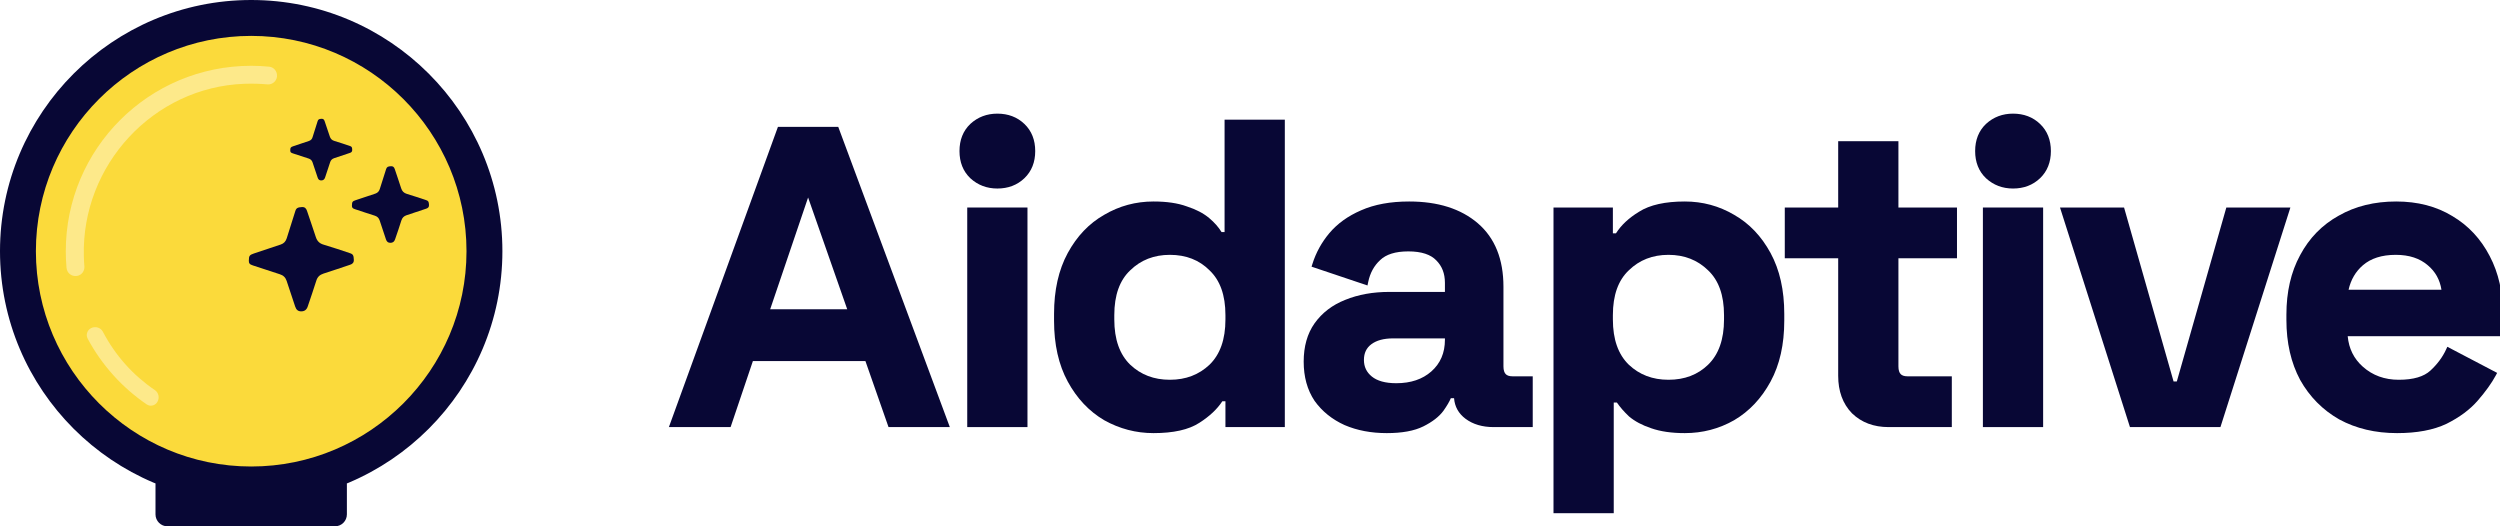
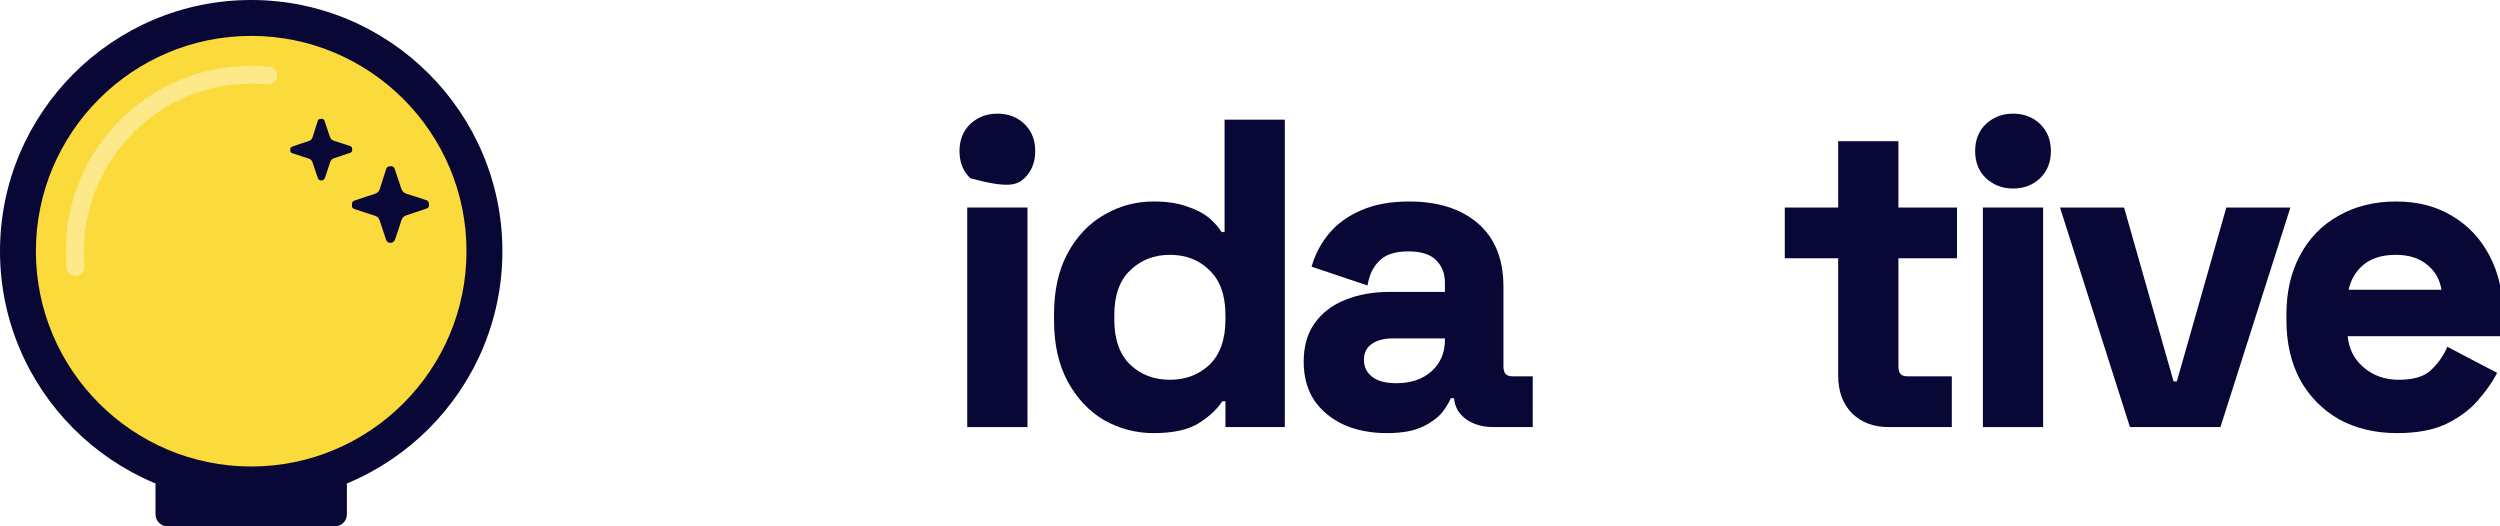
<svg xmlns="http://www.w3.org/2000/svg" width="171" height="36" viewBox="0 0 171 36" fill="none">
  <g clip-path="url(#clip0_1194_6324)">
-     <path d="M68.219 7.773C67.502 7.773 66.883 8.006 66.372 8.475L66.369 8.478C65.872 8.953 65.629 9.579 65.629 10.334C65.629 11.089 65.872 11.714 66.369 12.19L66.372 12.193C66.883 12.661 67.502 12.895 68.219 12.895C68.953 12.895 69.575 12.662 70.069 12.19C70.566 11.714 70.809 11.089 70.809 10.334C70.809 9.579 70.566 8.953 70.069 8.478C69.575 8.005 68.953 7.773 68.219 7.773Z" fill="#080735" />
+     <path d="M68.219 7.773C67.502 7.773 66.883 8.006 66.372 8.475L66.369 8.478C65.872 8.953 65.629 9.579 65.629 10.334C65.629 11.089 65.872 11.714 66.369 12.19L66.372 12.193C68.953 12.895 69.575 12.662 70.069 12.19C70.566 11.714 70.809 11.089 70.809 10.334C70.809 9.579 70.566 8.953 70.069 8.478C69.575 8.005 68.953 7.773 68.219 7.773Z" fill="#080735" />
    <path d="M137.69 7.773C136.974 7.773 136.354 8.006 135.844 8.475L135.84 8.478C135.343 8.953 135.1 9.579 135.1 10.334C135.1 11.089 135.343 11.714 135.84 12.19L135.844 12.193C136.354 12.661 136.974 12.895 137.69 12.895C138.424 12.895 139.046 12.662 139.54 12.19C140.037 11.714 140.281 11.089 140.281 10.334C140.281 9.579 140.037 8.953 139.54 8.478C139.046 8.005 138.424 7.773 137.69 7.773Z" fill="#080735" />
    <path fill-rule="evenodd" clip-rule="evenodd" d="M87.882 8.185H83.761V15.873H83.553C83.347 15.534 83.066 15.216 82.713 14.92C82.316 14.585 81.8 14.319 81.175 14.117C80.557 13.891 79.797 13.782 78.9 13.782C77.686 13.782 76.561 14.085 75.528 14.693C74.49 15.283 73.66 16.157 73.035 17.305C72.407 18.461 72.097 19.851 72.097 21.468V21.939C72.097 23.555 72.407 24.946 73.035 26.101C73.66 27.25 74.49 28.133 75.527 28.743L75.531 28.745C76.582 29.331 77.706 29.625 78.9 29.625C80.252 29.625 81.309 29.397 82.045 28.915C82.729 28.477 83.253 27.989 83.608 27.445H83.82V29.213H87.882V8.185ZM77.305 18.492C78.03 17.786 78.93 17.431 80.019 17.431C81.129 17.431 82.028 17.786 82.731 18.49L82.735 18.494C83.448 19.17 83.82 20.178 83.82 21.556V21.851C83.82 23.227 83.449 24.247 82.734 24.943C82.01 25.63 81.11 25.976 80.019 25.976C78.928 25.976 78.028 25.63 77.304 24.943C76.59 24.247 76.218 23.227 76.218 21.851V21.556C76.218 20.178 76.59 19.17 77.303 18.494L77.305 18.492Z" fill="#080735" />
-     <path fill-rule="evenodd" clip-rule="evenodd" d="M57.336 8.677H53.211L45.752 29.213H49.973L51.498 24.696H59.194L60.775 29.213H64.968L57.336 8.677ZM52.68 21.154L55.274 13.509L57.95 21.154H52.68Z" fill="#080735" />
    <path d="M129.852 9.658H125.732V14.194H122.079V17.666H125.732V25.709C125.732 26.753 126.04 27.613 126.673 28.267L126.675 28.269L126.678 28.271C127.33 28.902 128.169 29.213 129.176 29.213H133.504V25.74H130.472C130.233 25.74 130.089 25.677 130.003 25.584C129.914 25.489 129.852 25.328 129.852 25.061V17.666H133.858V14.194H129.852V9.658Z" fill="#080735" />
    <path fill-rule="evenodd" clip-rule="evenodd" d="M96.387 13.782C95.11 13.782 94.01 13.981 93.094 14.388C92.206 14.772 91.482 15.29 90.929 15.946L90.928 15.946C90.401 16.575 90.014 17.276 89.771 18.048L89.71 18.24L93.536 19.526L93.583 19.3C93.713 18.669 93.988 18.17 94.404 17.79L94.407 17.786C94.806 17.405 95.433 17.195 96.328 17.195C97.243 17.195 97.864 17.415 98.242 17.809L98.245 17.813C98.634 18.201 98.833 18.706 98.833 19.347V19.967H95.032C93.911 19.967 92.902 20.147 92.01 20.512C91.132 20.859 90.432 21.393 89.917 22.115L89.916 22.116C89.416 22.825 89.172 23.703 89.172 24.737C89.172 25.772 89.416 26.667 89.913 27.413L89.915 27.416L89.917 27.419C90.43 28.137 91.118 28.69 91.973 29.077L91.976 29.078C92.83 29.444 93.791 29.625 94.855 29.625C95.892 29.625 96.733 29.476 97.362 29.162C97.969 28.858 98.431 28.506 98.731 28.099L98.734 28.094C98.965 27.765 99.136 27.478 99.237 27.239H99.458C99.502 27.813 99.765 28.285 100.24 28.642C100.755 29.027 101.4 29.213 102.16 29.213H104.839V25.74H103.456C103.216 25.74 103.073 25.677 102.987 25.584C102.898 25.489 102.836 25.328 102.836 25.061V19.612C102.836 17.742 102.261 16.284 101.086 15.274C99.919 14.272 98.345 13.782 96.387 13.782ZM93.8 23.546C94.145 23.287 94.637 23.145 95.297 23.145H98.833V23.235C98.833 24.144 98.521 24.862 97.901 25.409C97.298 25.939 96.505 26.212 95.503 26.212C94.743 26.212 94.197 26.049 93.835 25.756C93.471 25.461 93.293 25.088 93.293 24.619C93.293 24.148 93.463 23.798 93.8 23.546Z" fill="#080735" />
-     <path fill-rule="evenodd" clip-rule="evenodd" d="M115.241 13.782C113.908 13.782 112.853 14.009 112.099 14.49C111.412 14.91 110.886 15.399 110.532 15.961H110.321V14.194H106.259V35.103H110.38V27.534H110.596C110.814 27.852 111.089 28.167 111.419 28.479L111.423 28.483L111.428 28.487C111.825 28.821 112.33 29.087 112.936 29.29C113.573 29.515 114.343 29.625 115.241 29.625C116.454 29.625 117.579 29.331 118.612 28.744L118.615 28.742C119.651 28.133 120.481 27.25 121.106 26.101C121.734 24.946 122.044 23.555 122.044 21.939V21.468C122.044 19.851 121.734 18.461 121.106 17.305C120.481 16.157 119.651 15.283 118.613 14.693C117.58 14.085 116.455 13.782 115.241 13.782ZM111.408 18.492C112.133 17.786 113.033 17.431 114.122 17.431C115.212 17.431 116.112 17.786 116.836 18.492L116.838 18.494C117.551 19.17 117.923 20.178 117.923 21.556V21.851C117.923 23.228 117.551 24.248 116.836 24.944C116.133 25.629 115.234 25.976 114.122 25.976C113.032 25.976 112.131 25.63 111.407 24.943C110.693 24.247 110.321 23.227 110.321 21.851V21.556C110.321 20.178 110.693 19.17 111.406 18.494L111.408 18.492Z" fill="#080735" />
    <path fill-rule="evenodd" clip-rule="evenodd" d="M163.9 13.782C162.417 13.782 161.105 14.102 159.97 14.751C158.836 15.379 157.954 16.282 157.328 17.454C156.7 18.608 156.39 19.968 156.39 21.527V21.88C156.39 23.439 156.7 24.809 157.328 25.982L157.33 25.986C157.976 27.137 158.866 28.038 159.999 28.685L160.002 28.687C161.156 29.314 162.476 29.625 163.959 29.625C165.313 29.625 166.445 29.416 167.346 28.986L167.349 28.985C168.231 28.544 168.942 28.018 169.474 27.405C170.01 26.788 170.423 26.216 170.707 25.688L170.805 25.506L167.398 23.72L167.308 23.915C167.065 24.438 166.708 24.917 166.235 25.352C165.798 25.754 165.093 25.976 164.076 25.976C163.101 25.976 162.287 25.677 161.62 25.085C161.008 24.541 160.662 23.849 160.583 22.998H171.203V21.527C171.203 20.008 170.903 18.668 170.296 17.515C169.69 16.344 168.84 15.431 167.746 14.783C166.649 14.113 165.364 13.782 163.9 13.782ZM169.319 27.27L169.474 27.404L169.474 27.405L169.319 27.27ZM157.328 17.454L157.328 17.453L157.508 17.55L157.328 17.454ZM159.97 14.751L159.971 14.75L160.071 14.929L159.969 14.751L159.97 14.751ZM161.618 18.147C162.161 17.677 162.904 17.431 163.87 17.431C164.795 17.431 165.519 17.675 166.063 18.147L166.066 18.149C166.576 18.577 166.887 19.13 166.996 19.82H160.642C160.798 19.129 161.124 18.575 161.618 18.147Z" fill="#080735" />
    <path d="M70.279 14.194H66.159V29.213H70.279V14.194Z" fill="#080735" />
    <path d="M139.75 14.194H135.63V29.213H139.75V14.194Z" fill="#080735" />
    <path d="M145.286 14.194H140.904L145.689 29.213H151.878L156.663 14.194H152.281L148.894 26.094H148.673L145.286 14.194Z" fill="#080735" />
    <g clip-path="url(#clip1_1194_6324)">
      <path d="M17.182 33.136C25.993 33.136 33.136 25.993 33.136 17.182C33.136 8.37 25.993 1.227 17.182 1.227C8.37 1.227 1.227 8.37 1.227 17.182C1.227 25.993 8.37 33.136 17.182 33.136Z" fill="#FBDA3B" />
      <path d="M17.182 34.364C7.707 34.364 0 26.656 0 17.182C0 7.707 7.707 0 17.182 0C26.656 0 34.364 7.707 34.364 17.182C34.364 26.656 26.656 34.364 17.182 34.364ZM17.182 2.455C9.061 2.455 2.455 9.061 2.455 17.182C2.455 25.302 9.061 31.909 17.182 31.909C25.302 31.909 31.909 25.302 31.909 17.182C31.909 9.061 25.302 2.455 17.182 2.455Z" fill="#080735" />
-       <path fill-rule="evenodd" clip-rule="evenodd" d="M5.993 23.158C6.963 24.967 8.354 26.513 10.039 27.663C10.284 27.83 10.62 27.744 10.767 27.487C10.927 27.212 10.853 26.857 10.591 26.681C9.098 25.67 7.883 24.308 7.04 22.696C6.889 22.406 6.525 22.295 6.234 22.442C5.969 22.573 5.854 22.901 5.997 23.158H5.993Z" fill="#FDE98A" />
      <path d="M19.853 10.277C19.853 10.097 19.886 10.06 20.058 10.002C20.422 9.884 20.782 9.761 21.142 9.638C21.264 9.597 21.342 9.512 21.379 9.385C21.494 9.017 21.612 8.652 21.727 8.284C21.764 8.166 21.825 8.133 21.997 8.125C22.111 8.121 22.164 8.178 22.201 8.276C22.32 8.628 22.443 8.98 22.557 9.332C22.61 9.495 22.704 9.593 22.876 9.642C23.232 9.749 23.584 9.867 23.936 9.986C24.063 10.027 24.087 10.076 24.091 10.252C24.095 10.367 24.038 10.424 23.94 10.457C23.58 10.575 23.224 10.698 22.864 10.816C22.713 10.866 22.623 10.956 22.578 11.107C22.467 11.455 22.349 11.798 22.234 12.146C22.189 12.277 22.103 12.342 21.972 12.342C21.845 12.342 21.772 12.281 21.727 12.146C21.612 11.798 21.494 11.455 21.379 11.107C21.334 10.968 21.244 10.886 21.105 10.841C20.745 10.726 20.385 10.608 20.025 10.489C19.878 10.44 19.853 10.403 19.853 10.268V10.277Z" fill="#080735" />
      <path d="M24.075 14.032C24.075 13.811 24.116 13.762 24.328 13.692C24.779 13.545 25.229 13.394 25.678 13.242C25.834 13.189 25.928 13.083 25.977 12.931C26.12 12.477 26.268 12.019 26.411 11.565C26.46 11.418 26.534 11.377 26.746 11.369C26.889 11.361 26.955 11.434 27 11.561C27.143 11.999 27.299 12.432 27.438 12.874C27.503 13.079 27.622 13.201 27.83 13.263C28.272 13.394 28.71 13.545 29.148 13.688C29.307 13.742 29.332 13.803 29.344 14.02C29.352 14.163 29.279 14.232 29.152 14.273C28.706 14.421 28.264 14.576 27.814 14.719C27.626 14.781 27.515 14.891 27.454 15.079C27.319 15.513 27.172 15.938 27.024 16.368C26.971 16.532 26.861 16.613 26.701 16.609C26.542 16.609 26.452 16.536 26.398 16.368C26.255 15.938 26.112 15.509 25.969 15.079C25.912 14.907 25.801 14.801 25.625 14.748C25.175 14.609 24.733 14.457 24.284 14.31C24.099 14.249 24.071 14.204 24.071 14.036L24.075 14.032Z" fill="#080735" />
-       <path d="M17.022 17.799C17.022 17.497 17.079 17.435 17.37 17.337C17.983 17.137 18.597 16.928 19.207 16.724C19.419 16.654 19.546 16.507 19.612 16.298C19.808 15.676 20.004 15.054 20.201 14.433C20.266 14.228 20.369 14.179 20.655 14.163C20.851 14.154 20.941 14.253 20.998 14.42C21.195 15.018 21.408 15.611 21.6 16.208C21.69 16.486 21.849 16.654 22.14 16.736C22.745 16.912 23.338 17.12 23.936 17.317C24.153 17.386 24.189 17.472 24.202 17.767C24.21 17.963 24.112 18.057 23.944 18.11C23.334 18.311 22.729 18.523 22.119 18.716C21.866 18.798 21.71 18.949 21.633 19.207C21.448 19.796 21.244 20.381 21.048 20.966C20.974 21.187 20.827 21.297 20.606 21.297C20.389 21.297 20.266 21.195 20.189 20.966C19.992 20.381 19.796 19.796 19.604 19.207C19.526 18.974 19.374 18.83 19.137 18.757C18.528 18.564 17.918 18.364 17.308 18.159C17.059 18.078 17.018 18.016 17.018 17.787L17.022 17.799Z" fill="#080735" />
      <path fill-rule="evenodd" clip-rule="evenodd" d="M18.945 5.236C18.982 4.901 18.744 4.594 18.409 4.561C18.004 4.52 17.595 4.5 17.182 4.5C10.178 4.5 4.5 10.178 4.5 17.182C4.5 17.562 4.516 17.939 4.549 18.311C4.582 18.683 4.897 18.924 5.253 18.875H5.265C5.58 18.826 5.797 18.54 5.772 18.221C5.752 17.992 5.74 17.759 5.735 17.521C5.572 11.291 10.489 5.96 16.715 5.731C17.256 5.711 17.783 5.727 18.299 5.772C18.626 5.801 18.912 5.555 18.949 5.232L18.945 5.236Z" fill="#FDE98A" />
      <path d="M22.909 32.318H11.454C11.002 32.318 10.636 32.685 10.636 33.136V35.182C10.636 35.634 11.002 36 11.454 36H22.909C23.361 36 23.727 35.634 23.727 35.182V33.136C23.727 32.685 23.361 32.318 22.909 32.318Z" fill="#080735" />
    </g>
  </g>
  <defs>
    <clipPath id="clip0_1194_6324">
      <rect width="171" height="36" fill="white" />
    </clipPath>
    <clipPath id="clip1_1194_6324">
      <rect width="34.364" height="36" fill="white" />
    </clipPath>
  </defs>
</svg>